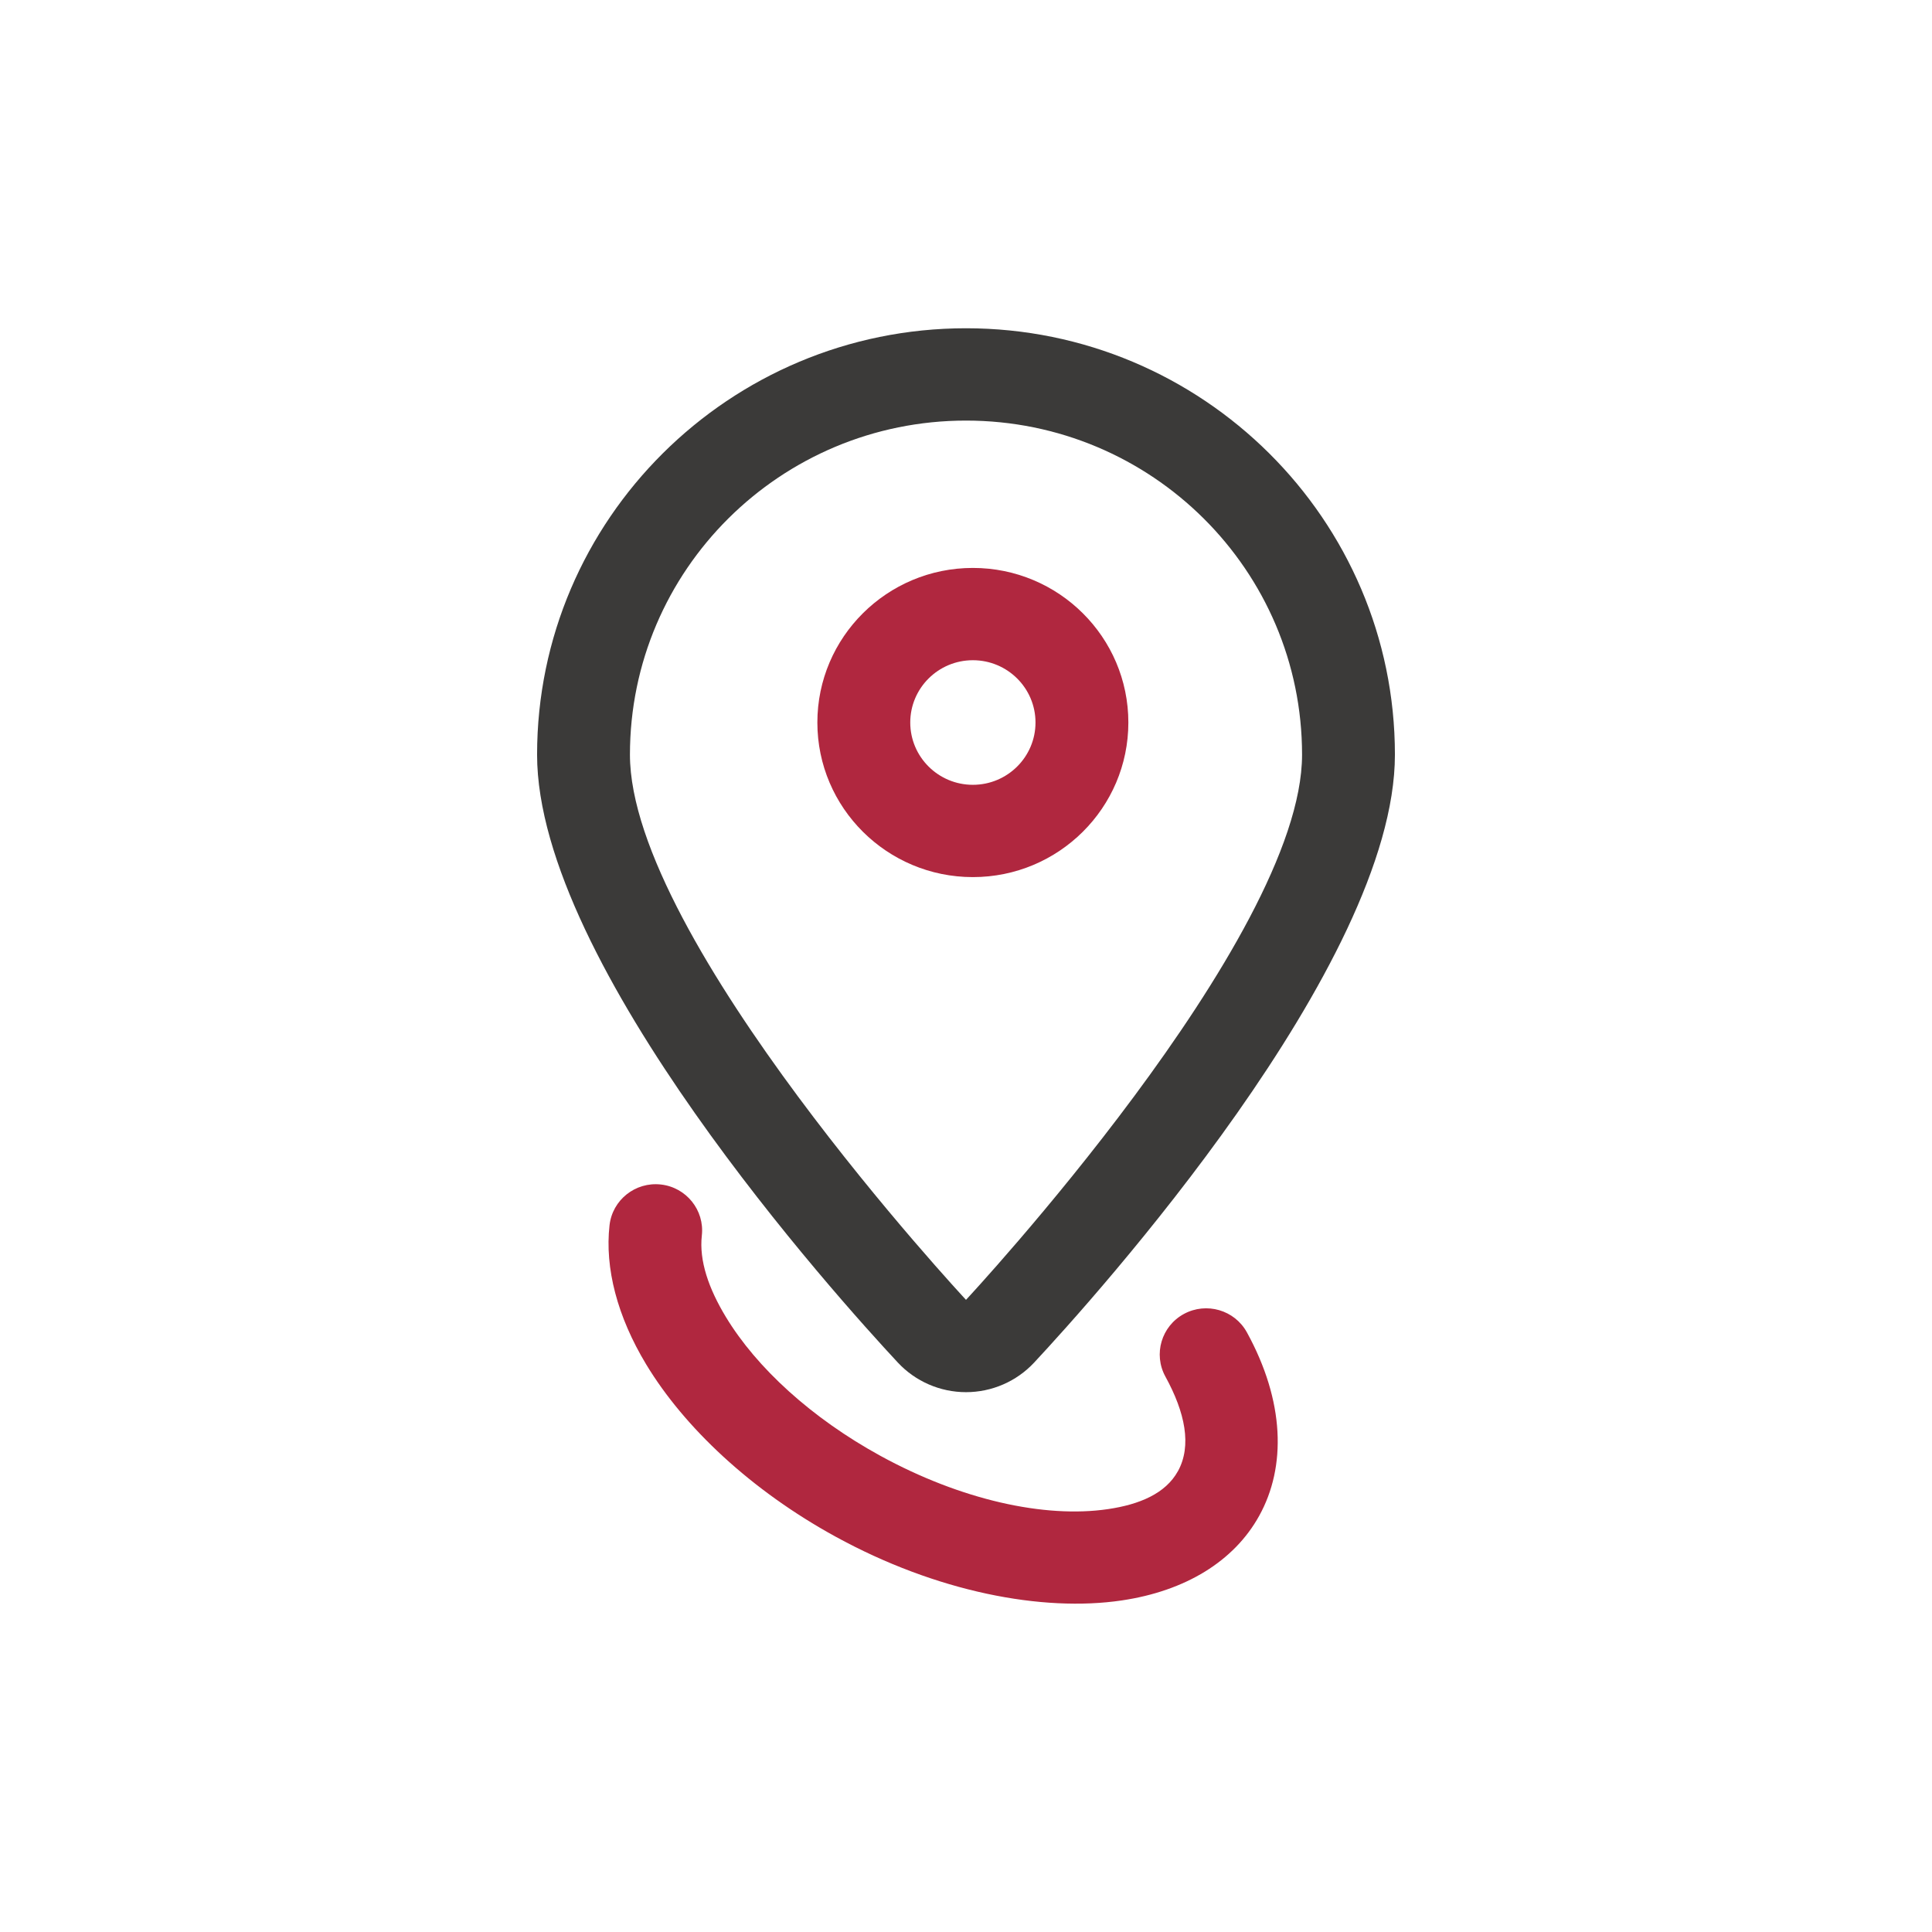
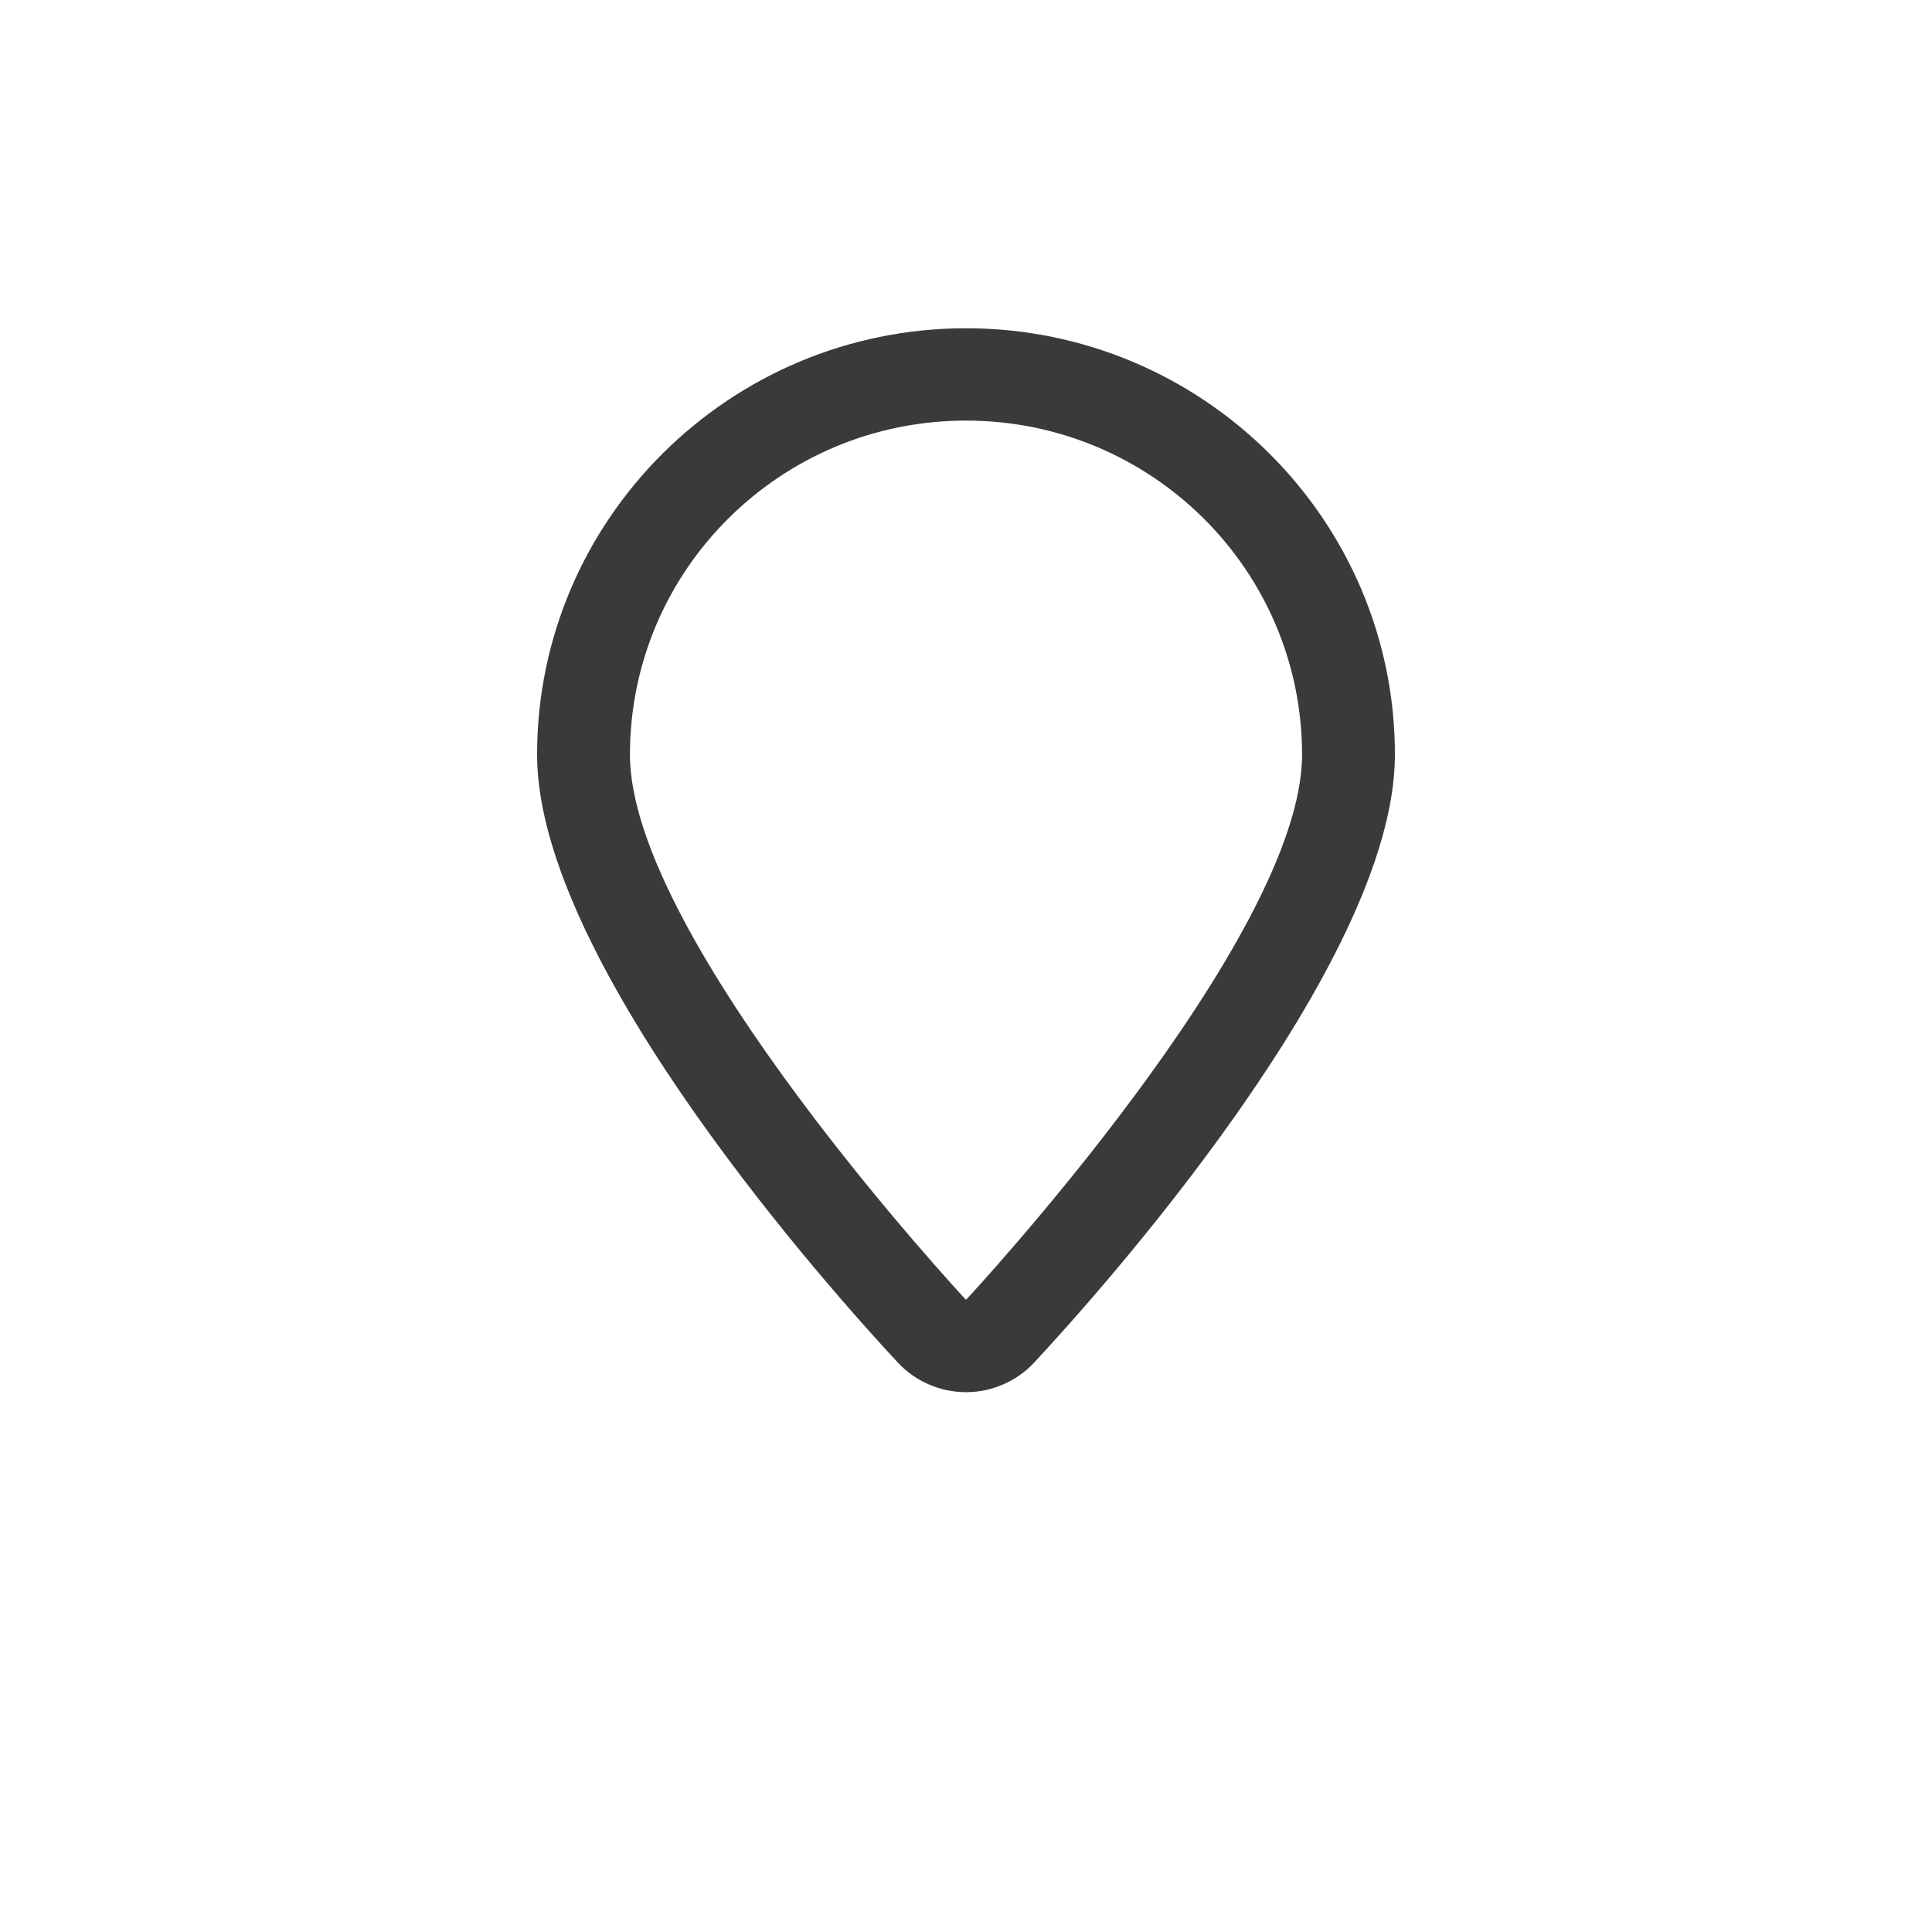
<svg xmlns="http://www.w3.org/2000/svg" width="100%" height="100%" viewBox="0 0 250 250" version="1.1" xml:space="preserve" style="fill-rule:evenodd;clip-rule:evenodd;stroke-linejoin:round;stroke-miterlimit:2;">
  <g transform="matrix(4.191,0,0,4.167,125,180.146)">
    <path d="M0,-33.038C-7.302,-33.038 -13.243,-27.098 -13.243,-19.796C-13.243,-13.272 -3.963,-2.926 -2.103,-0.918C-1.56,-0.333 -0.798,0 0,0C0.798,0 1.56,-0.333 2.103,-0.918C3.963,-2.926 13.243,-13.272 13.243,-19.796C13.243,-27.098 7.302,-33.038 0,-33.038M0,-30.171C5.73,-30.171 10.376,-25.526 10.376,-19.796C10.376,-14.065 0,-2.867 0,-2.867C0,-2.867 -10.376,-14.065 -10.376,-19.796C-10.376,-25.526 -5.73,-30.171 0,-30.171" style="fill:rgb(59,58,57);fill-rule:nonzero;" />
  </g>
  <g transform="matrix(4.191,0,0,4.167,156.075,188.272)">
-     <path d="M-1.258,-2.434C-1.637,-3.129 -1.381,-4 -0.687,-4.379C0.008,-4.758 0.879,-4.502 1.258,-3.808C2.425,-1.669 2.48,0.363 1.637,1.891C0.864,3.295 -0.632,4.223 -2.604,4.517C-5.059,4.883 -8.327,4.254 -11.441,2.537C-14.051,1.099 -16.115,-0.858 -17.289,-2.812C-18.181,-4.298 -18.57,-5.802 -18.421,-7.133C-18.333,-7.92 -17.623,-8.487 -16.837,-8.399C-16.05,-8.311 -15.483,-7.601 -15.571,-6.815C-15.659,-6.03 -15.357,-5.164 -14.831,-4.289C-13.878,-2.703 -12.176,-1.141 -10.057,0.027C-7.574,1.395 -4.985,1.973 -3.027,1.681C-2.057,1.537 -1.254,1.198 -0.874,0.507L-0.873,0.507C-0.435,-0.287 -0.652,-1.324 -1.258,-2.434Z" style="fill:rgb(176,39,63);" />
-   </g>
+     </g>
  <g transform="matrix(0,-4.167,-4.191,0,125.892,79.461)">
-     <path d="M-3.367,-4.8C-6.017,-4.8 -8.168,-2.649 -8.168,0.001C-8.168,2.65 -6.017,4.802 -3.367,4.802C-0.718,4.802 1.433,2.65 1.433,0.001C1.433,-2.649 -0.718,-4.8 -3.367,-4.8ZM-3.367,-1.933C-2.3,-1.933 -1.433,-1.067 -1.433,0.001C-1.433,1.068 -2.3,1.934 -3.367,1.934C-4.435,1.934 -5.302,1.068 -5.302,0.001C-5.302,-1.067 -4.435,-1.933 -3.367,-1.933Z" style="fill:rgb(176,39,63);" />
-   </g>
+     </g>
</svg>